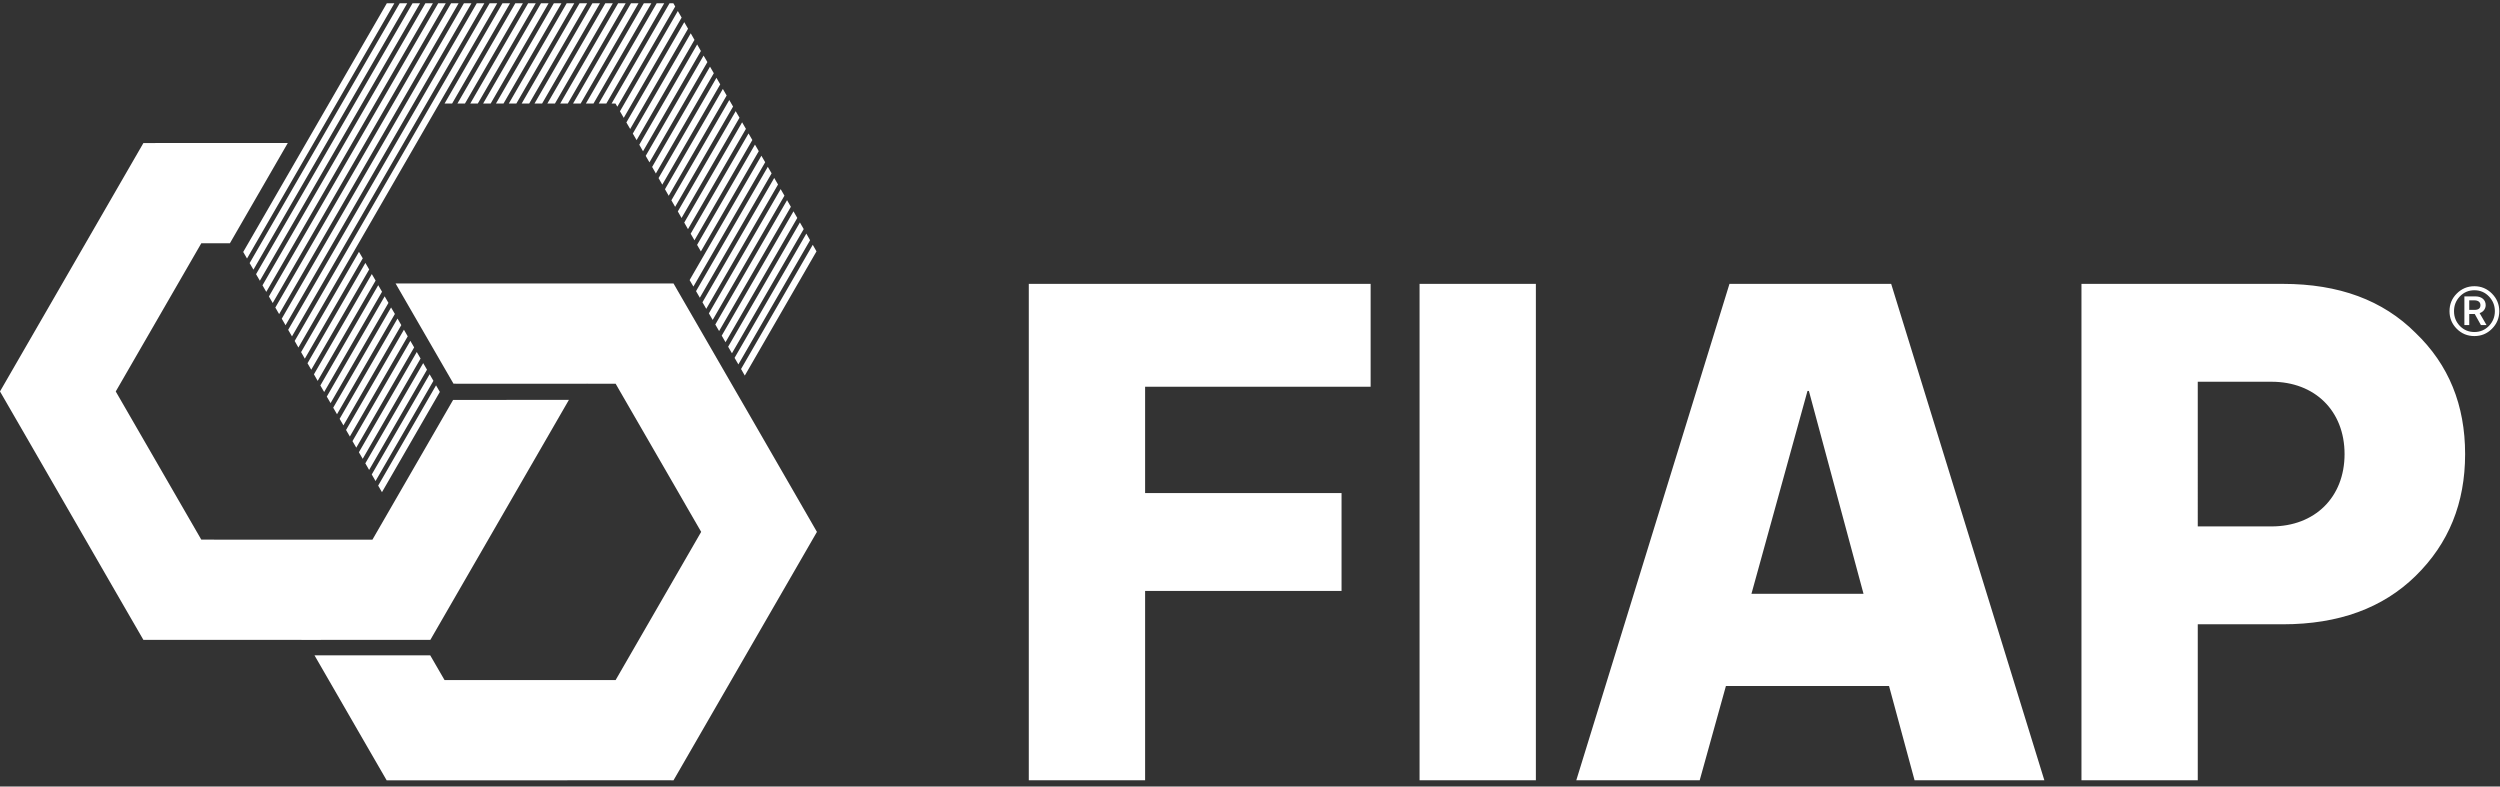
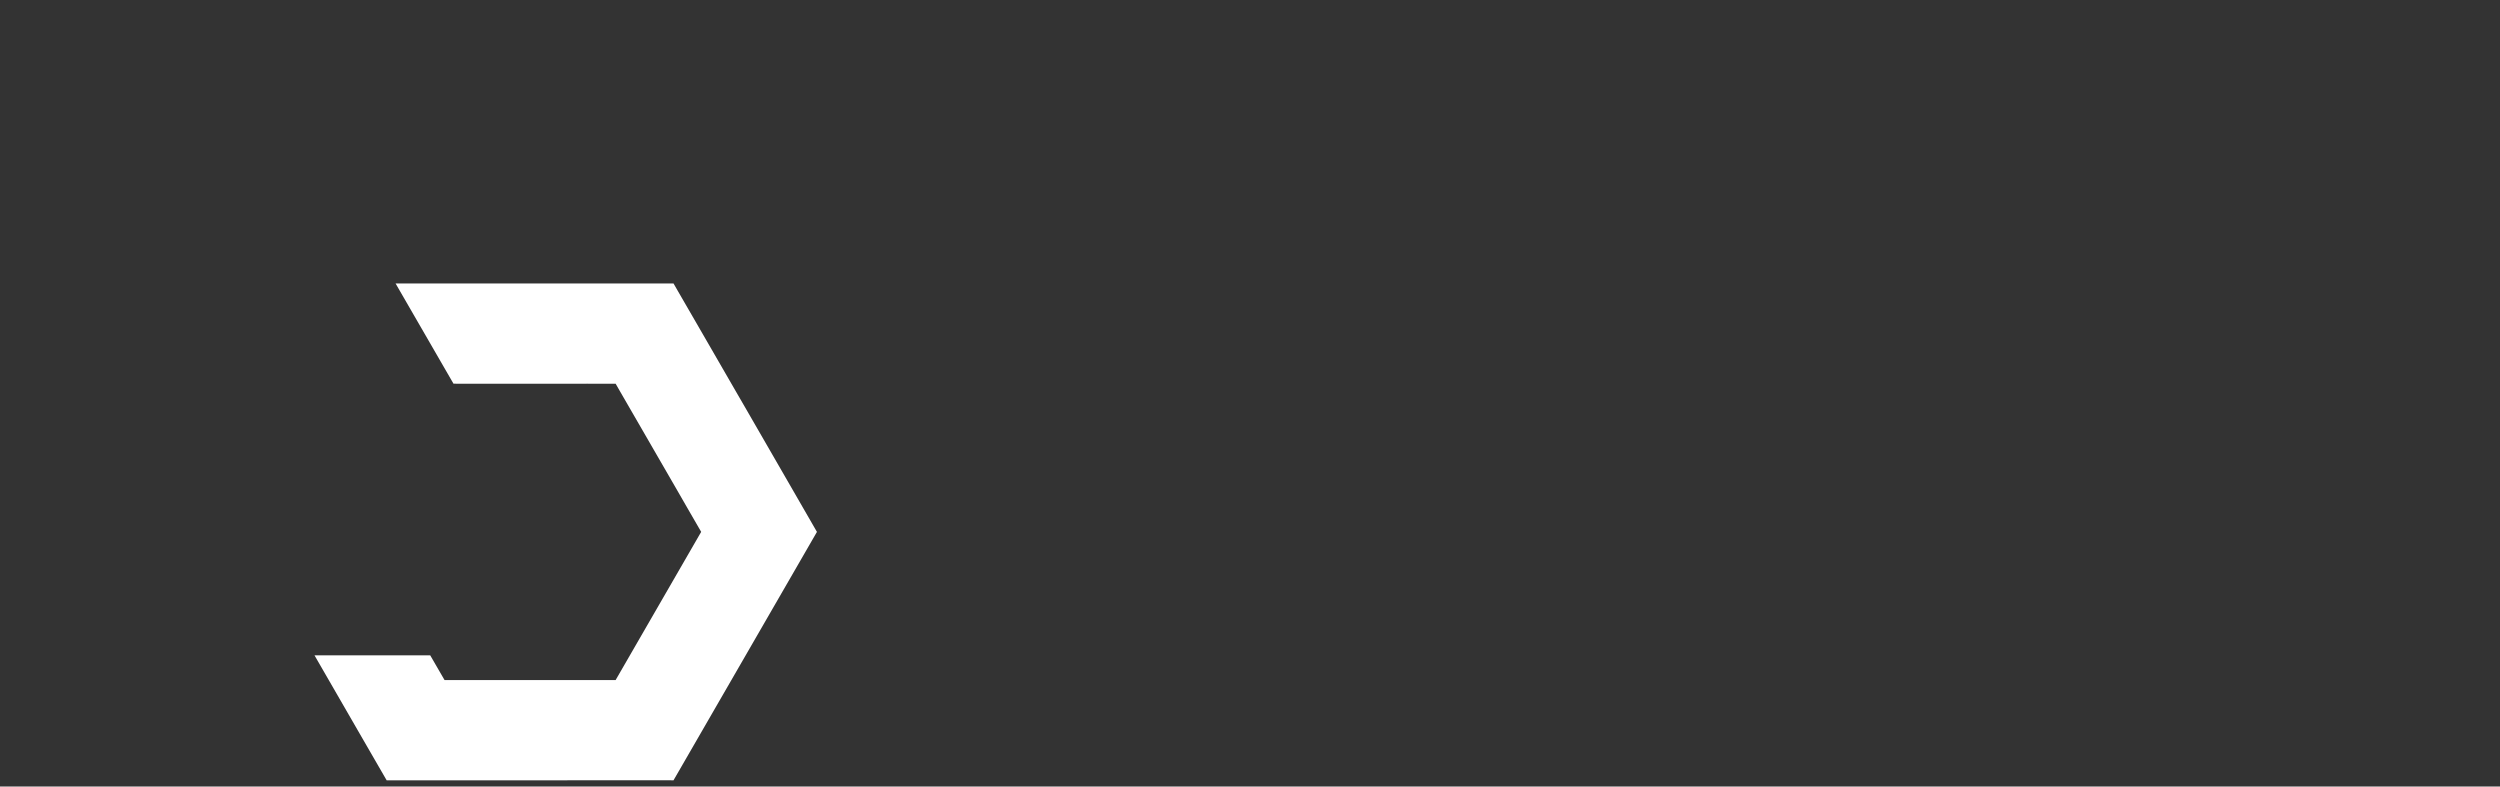
<svg xmlns="http://www.w3.org/2000/svg" height="84" viewBox="0 0 267 84" width="267">
  <rect x="0" y="0" width="267" height="84" fill="#333333" stroke="none" />
  <g fill="#fff" fill-rule="evenodd">
-     <path d="m109.875 83.335v-53.017h36.508v10.982h-24.086v11.361h20.98v10.452h-20.98v20.222zm41.734 0h12.422v-53.017h-12.422zm41.43-41.58-5.984 21.66h11.968l-5.833-21.66zm11.437 41.58-2.728-10.072h-17.42l-2.801 10.072h-13.18l16.36-53.017h17.27l16.36 53.017zm30.245-27.114h7.877c4.62 0 7.801-3.106 7.801-7.726s-3.18-7.725-7.8-7.725h-7.878zm0 27.114h-12.421v-53.017h21.51c5.983 0 10.68 1.742 14.164 5.226 3.56 3.408 5.3 7.725 5.3 12.951 0 5.227-1.74 9.544-5.3 13.027-3.485 3.409-8.181 5.152-14.164 5.152h-9.089zm28.994-50.238h.56c.42 0 .636-.166.636-.5 0-.324-.235-.52-.637-.52h-.559zm-.52 1.618v-3.06h1.187c.628 0 1.089.344 1.089.932 0 .392-.255.735-.648.853l.736 1.275h-.599l-.656-1.177h-.589v1.177zm1.069.745c.608 0 1.128-.216 1.55-.647.422-.442.637-.961.637-1.58 0-.617-.215-1.136-.637-1.578-.422-.44-.942-.656-1.55-.656s-1.127.216-1.55.656c-.42.442-.626.961-.626 1.579s.205 1.137.627 1.579c.422.431.941.647 1.549.647zm1.873-.343c-.52.52-1.137.775-1.873.775-.735 0-1.362-.255-1.882-.775s-.775-1.147-.775-1.883c0-.734.255-1.362.775-1.882s1.147-.784 1.882-.784c.736 0 1.354.264 1.873.784.52.52.785 1.148.785 1.882 0 .736-.265 1.363-.785 1.883zm-224.021-34.766-15.736 27.259-.406-.7 15.337-26.559zm1.372 0-16.422 28.449-.406-.7 16.023-27.749zm1.372 0-17.108 29.632-.406-.7 16.709-28.932zm1.372 0-17.794 30.822-.406-.7 17.395-30.122zm1.372 0-18.48 32.012-.07-.126-.336-.574 18.081-31.312zm1.372 0-19.166 33.195-.406-.7 18.767-32.495zm1.372 0-19.852 34.385-.406-.7 19.453-33.685zm1.379 0-20.545 35.575-.406-.7 20.139-34.875zm1.372 0-21.231 36.765-.399-.7 20.818-36.065zm-14.357 27.238-6.188 10.717-.399-.7 6.181-10.71zm15.729-27.238-6.188 10.71h-.805l6.181-10.71zm-15.043 28.427-6.188 10.71-.399-.693 6.181-10.717zm16.415-28.427-6.188 10.71h-.805l6.181-10.71zm-15.729 29.618-6.188 10.71-.252-.441-.147-.259 6.181-10.71.147.252zm17.101-29.618-6.188 10.71h-.805l6.181-10.71zm-16.415 30.807-6.181 10.71-.406-.7 6.181-10.71zm17.787-30.807-6.188 10.71h-.805l6.181-10.71zm-17.101 31.997-6.181 10.703-.406-.693 6.181-10.71zm18.473-31.997-6.188 10.71h-.805l6.181-10.71zm-17.787 33.18-6.181 10.71-.406-.7 6.181-10.703zm19.159-33.18-6.188 10.71h-.805l6.181-10.71zm-18.473 34.371-6.181 10.71-.406-.7 6.181-10.71zm19.845-34.371-6.188 10.71h-.805l6.181-10.71zm-19.159 35.568-6.181 10.703-.406-.7 6.181-10.71zm20.531-35.568-6.181 10.71h-.812l6.181-10.71zm-19.845 36.751-6.181 10.71-.406-.7 6.181-10.71zm21.217-36.751-6.181 10.71h-.812l6.188-10.71zm-20.531 37.941-6.181 10.71-.406-.7 6.181-10.71zm21.903-37.941-6.181 10.71h-.812l6.188-10.71zm-21.217 39.13-6.181 10.71-.406-.707 6.181-10.703zm22.589-39.13-6.181 10.71h-.812l6.188-10.71zm-21.903 40.321-6.181 10.703-.406-.7 6.181-10.703zm23.275-40.321-6.181 10.71h-.812l6.188-10.71zm-22.589 41.504-6.181 10.71-.406-.7 6.181-10.71zm23.961-41.504-6.181 10.71h-.812l6.188-10.71zm1.176.343-6.181 10.703-.196-.336h-.42l6.188-10.71h.413zm.686 1.183-6.181 10.71-.406-.7 6.181-10.71zm.686 1.19-6.181 10.71-.406-.7 6.181-10.71zm.686 1.19-6.181 10.711-.406-.7 6.188-10.711zm.686 1.19-6.181 10.71-.399-.7 6.181-10.71zm.693 1.183-6.188 10.711-.399-.693 6.181-10.711zm.686 1.19-6.188 10.71-.399-.7 6.181-10.71zm.686 1.19-6.188 10.711-.399-.7 6.181-10.711zm.686 1.19-6.188 10.71-.399-.7 6.181-10.71zm.686 1.183-6.188 10.71-.399-.7 6.181-10.71zm.686 1.19-6.188 10.71-.399-.7 6.181-10.71zm.686 1.191-6.188 10.71-.399-.7 6.181-10.711zm.686 1.189-6.181 10.71-.406-.7 6.181-10.71zm.686 1.191-6.181 10.71-.406-.7 6.181-10.71zm.686 1.183-7.665 13.279-.406-.693 7.665-13.279zm.686 1.19-7.665 13.279-.406-.7 7.665-13.279zm.686 1.189-7.665 13.279-.406-.7 7.665-13.279zm.686 1.191-7.665 13.272-.406-.7 7.665-13.272zm.686 1.189-7.665 13.272-.406-.7 7.665-13.279.084.147zm.686 1.191-7.665 13.272-.406-.7 7.665-13.279zm.686 1.19-7.665 13.265-.406-.7 7.665-13.272zm.679 1.189-7.658 13.265-.406-.7 7.665-13.272zm.686 1.191-7.658 13.265-.399-.7 7.658-13.265z" />
-     <path d="m60.761 42.704-14.801 25.637-.96-.002h-5.221l-7.145.003-1.9-.003-9.237.002-6.181-.002-3.092-5.351-9.132-15.83-3.092-5.352 15.316-26.529 6.186-.005 9.236-.002-6.186 10.714-3.052-.003-9.138 15.829 9.136 15.822 3.052.003h14.266l.959.002 8.616-14.923z" />
    <path d="m87.249 56.807-15.317 26.529-6.181-.002-18.274.007-6.182-.003-3.092-5.351-4.616-8.001 12.362.004 1.529 2.641 18.27.001 9.138-15.828-1.527-2.642-.95-1.652-6.184-10.703-.474-.826-.952.002-2.1-.004-1.904.004-12.362-.004-6.185-10.704 5.233-.004h7.133l1.901.004 9.237-.003 5.228.004.953-.002.474.826 2.618 4.526 3.566 6.177.953 1.645 4.616 8.001z" />
  </g>
</svg>